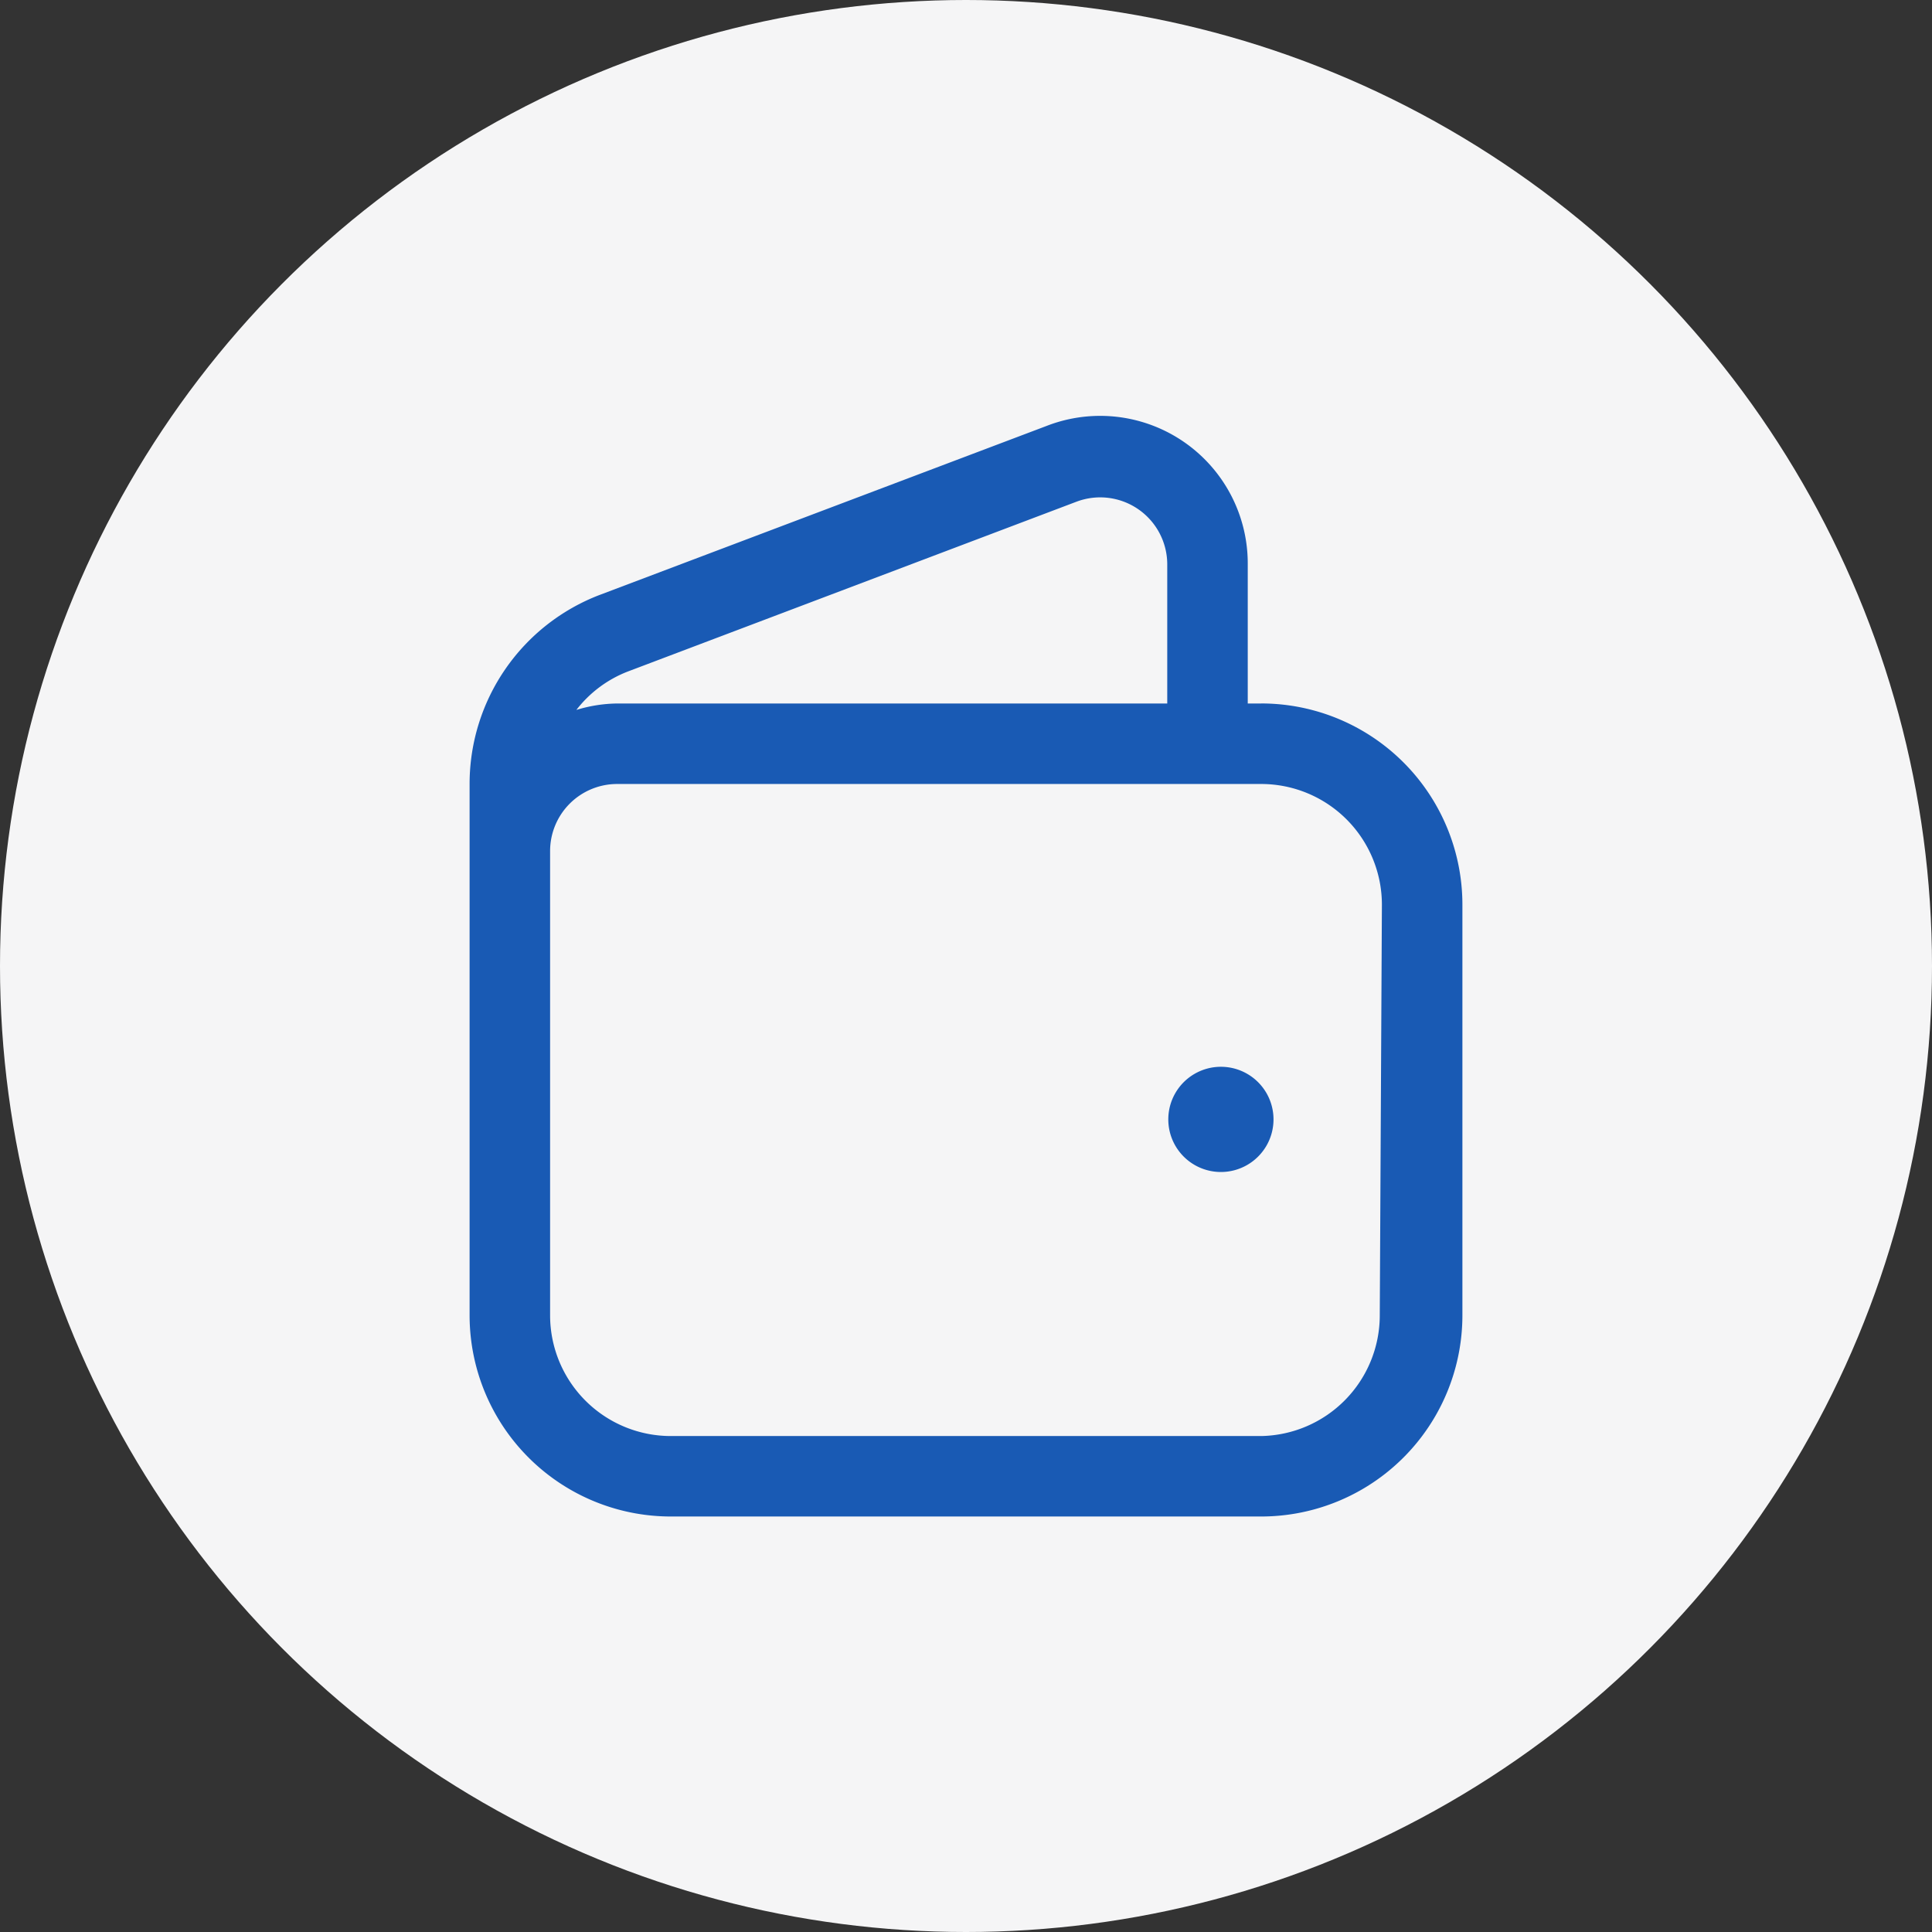
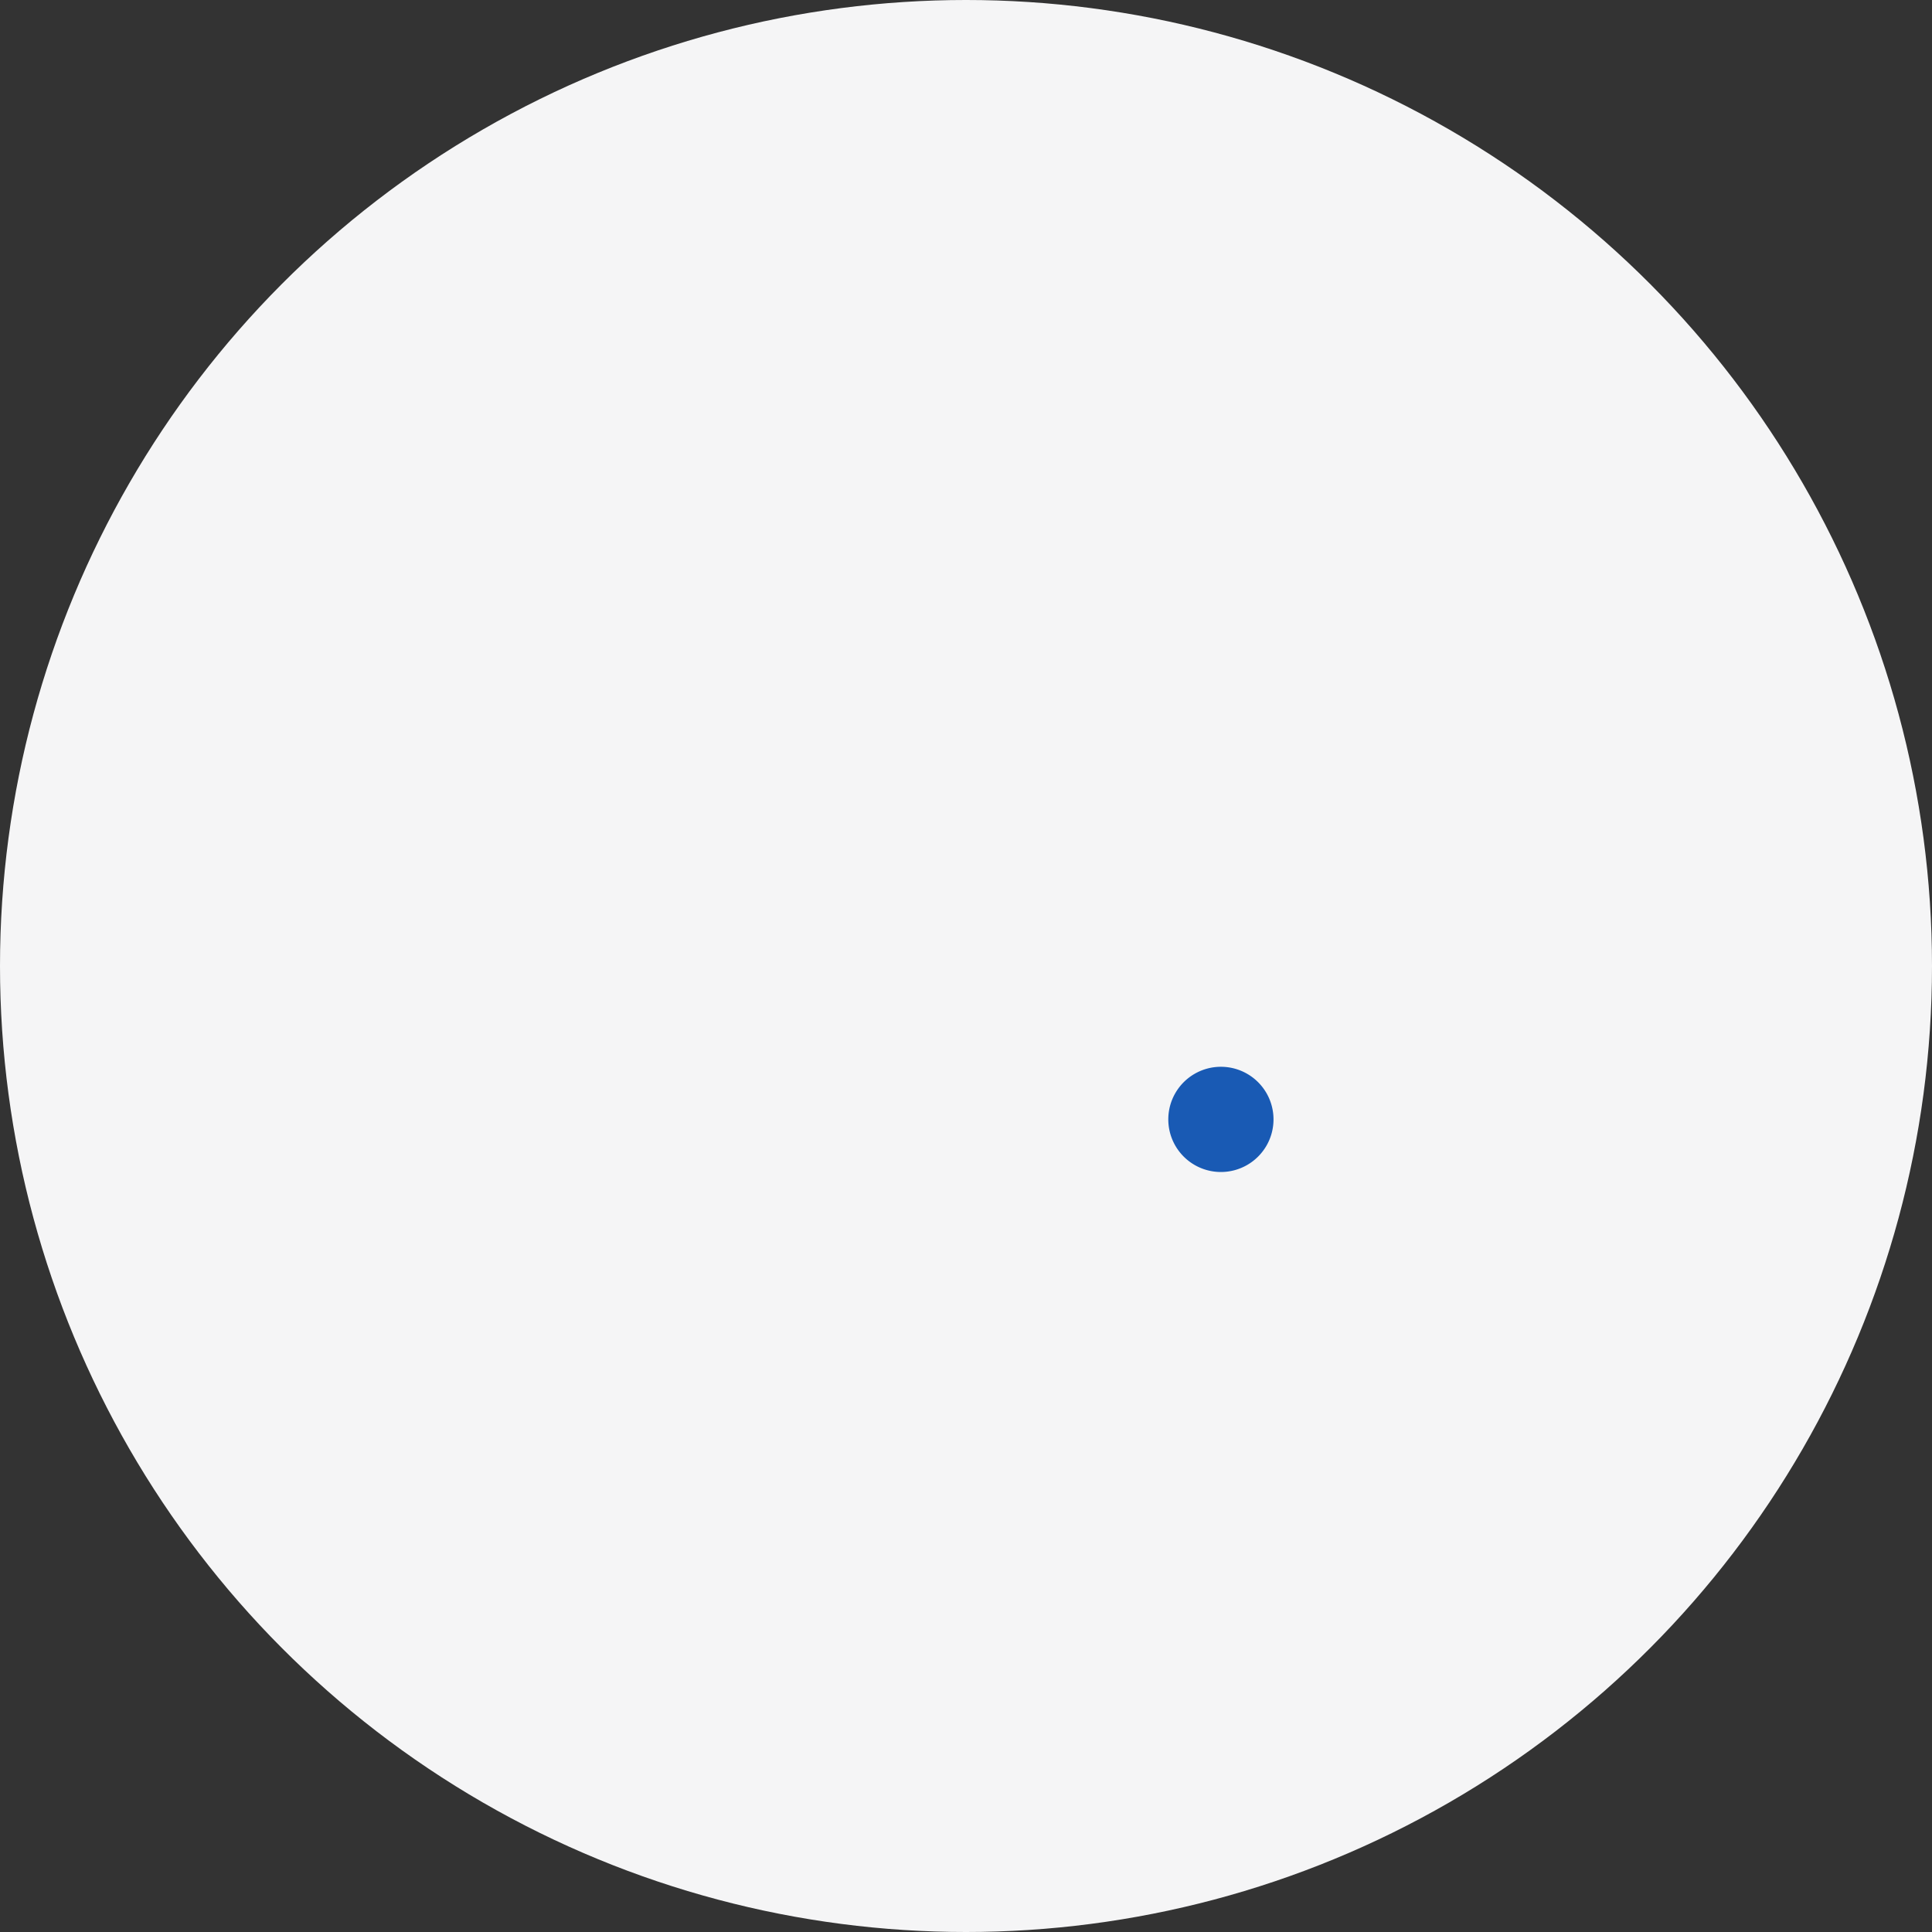
<svg xmlns="http://www.w3.org/2000/svg" width="48" height="48" fill="none">
  <rect width="100%" height="100%" fill="#333333" stroke="none" />
  <circle cx="24" cy="24" r="24" fill="#F5F5F6" />
-   <path d="M31.333 17.478H31V14.01a3.667 3.667 0 00-5-3.427l-11.107 4.2a5.027 5.027 0 00-3.226 4.68v13.214a5 5 0 005 5h14.666a5 5 0 005-5v-10.2a5 5 0 00-5-5zm-15.72-.8l11.134-4.214A1.666 1.666 0 0129 14.011v3.467H15.333a3.587 3.587 0 00-1.013.16 2.96 2.96 0 011.293-.96zm18.667 16a3 3 0 01-2.947 3H16.667a3 3 0 01-3-3V21.144a1.666 1.666 0 011.666-1.666h16a3 3 0 013 3l-.053 10.2z" fill="#195AB4" />
  <path d="M30.333 29.118a1.307 1.307 0 100-2.614 1.307 1.307 0 000 2.614z" fill="#195AB4" />
</svg>